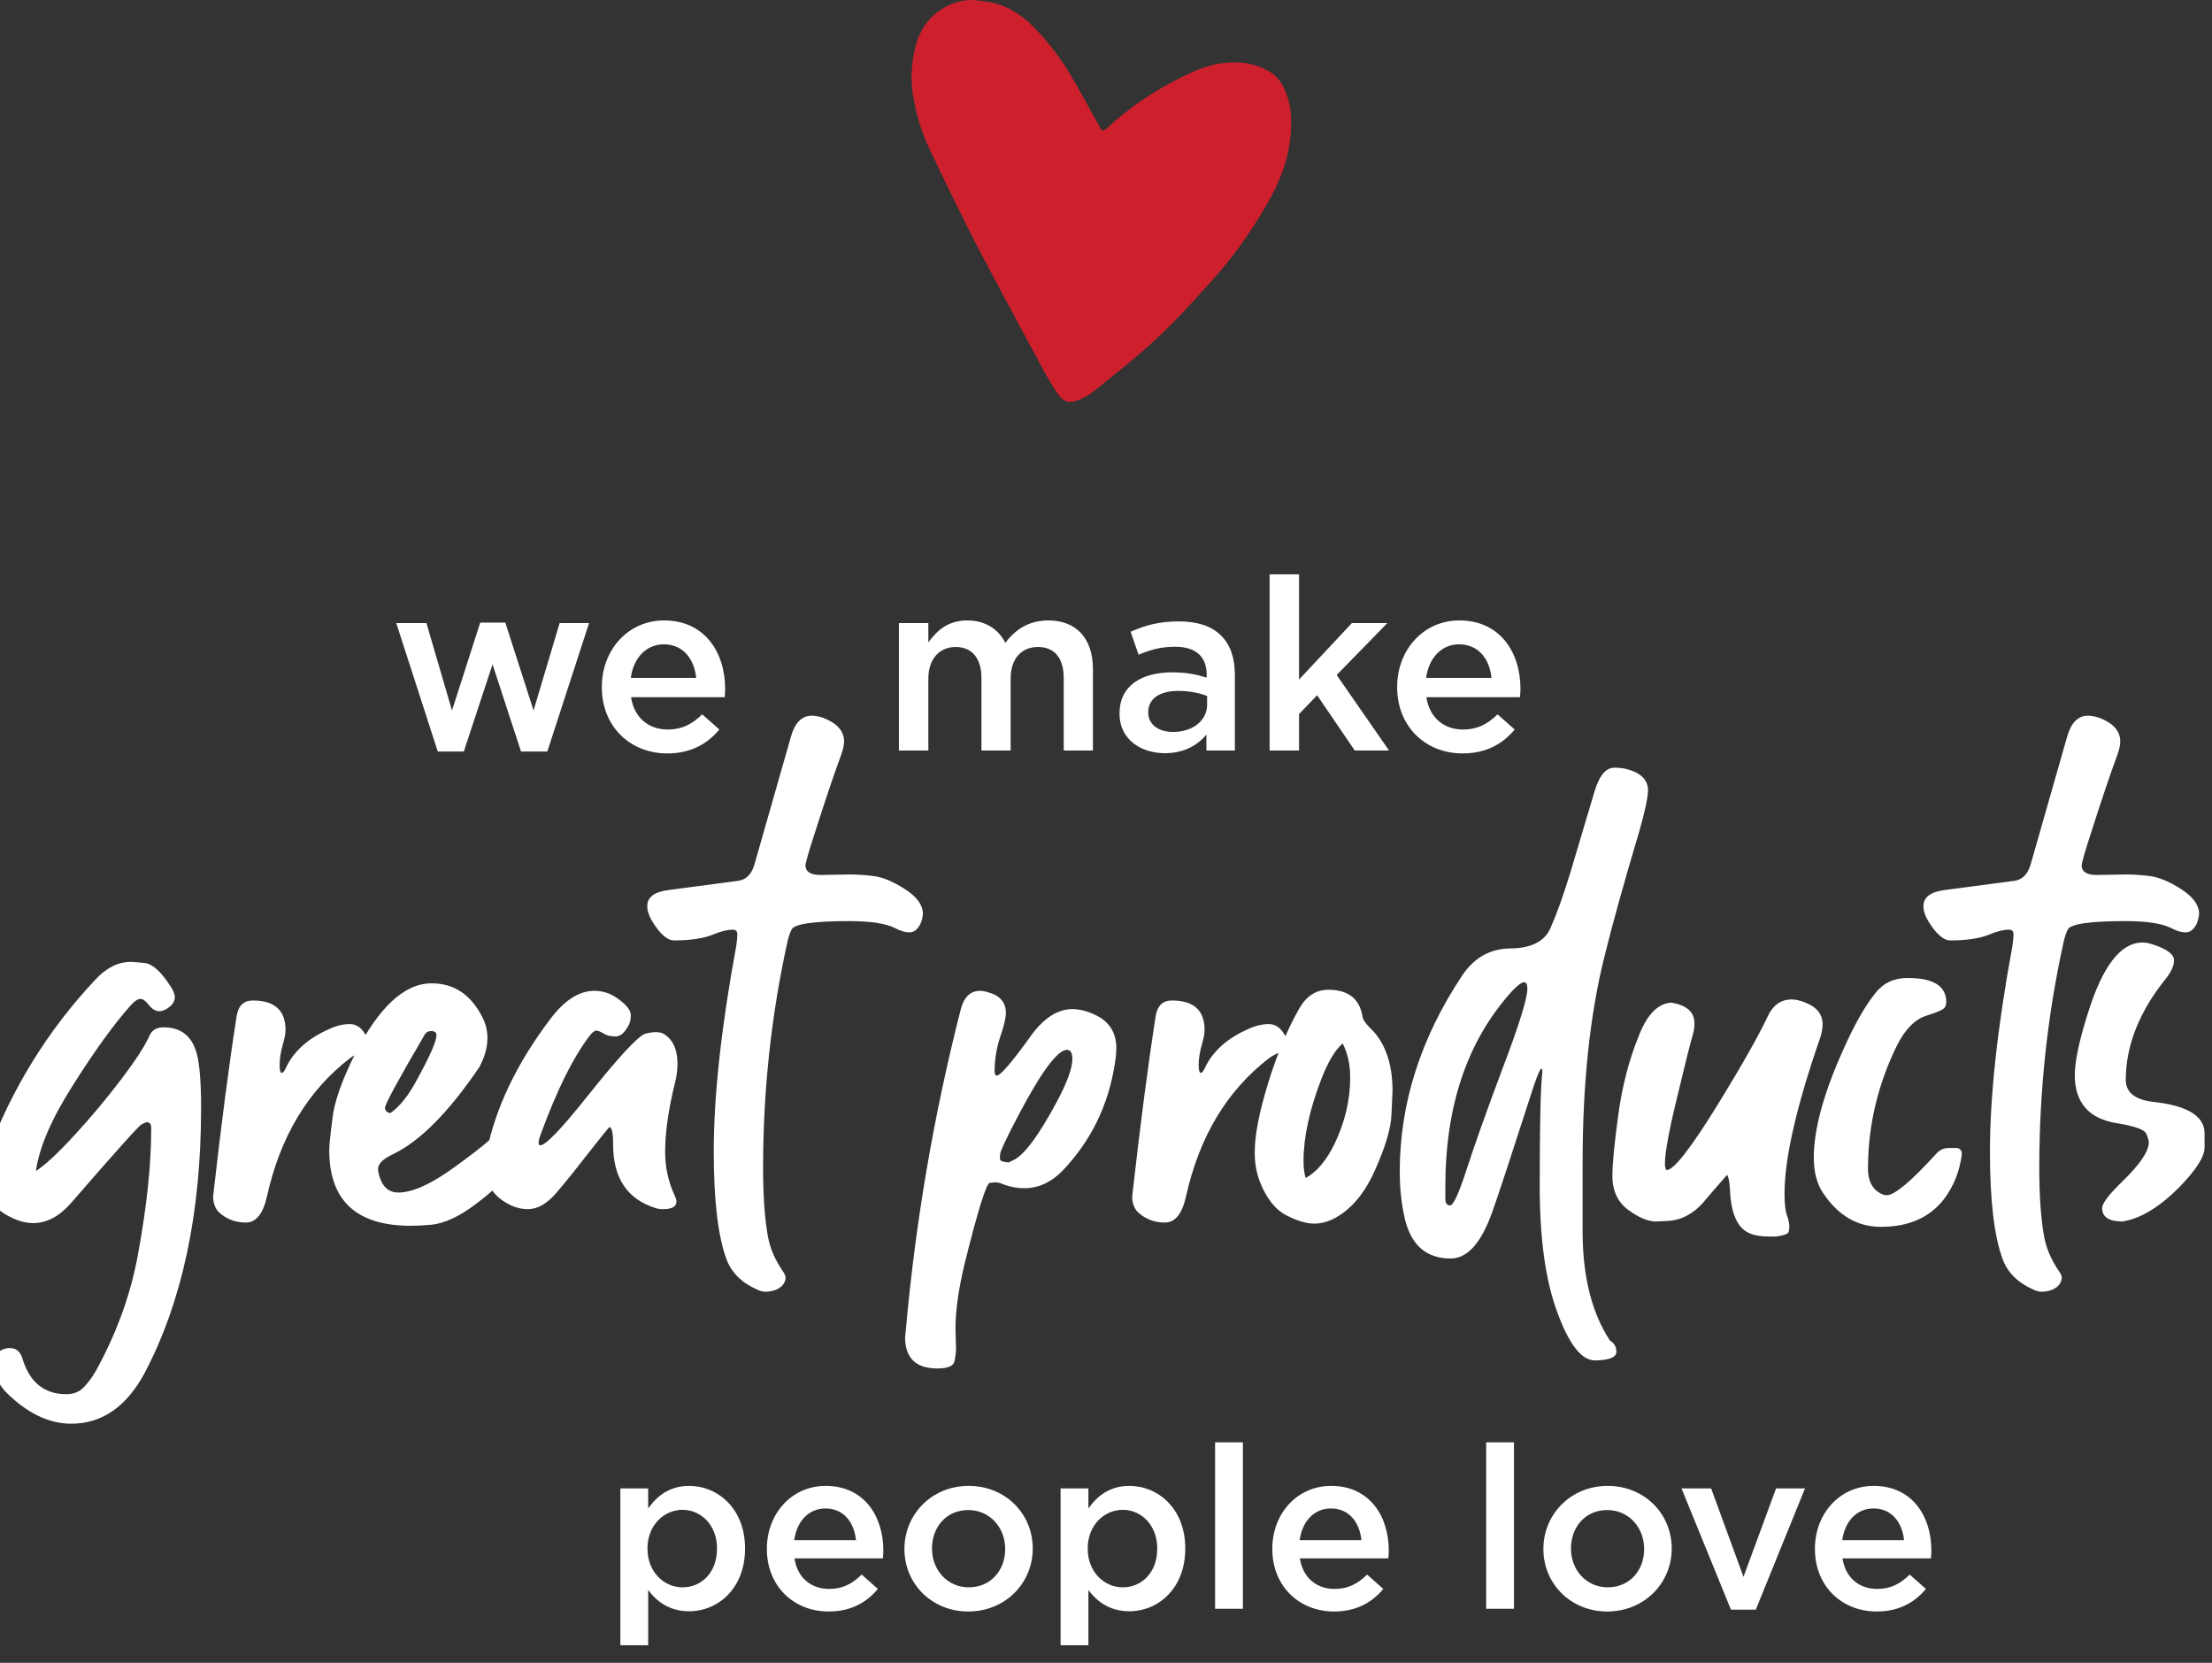
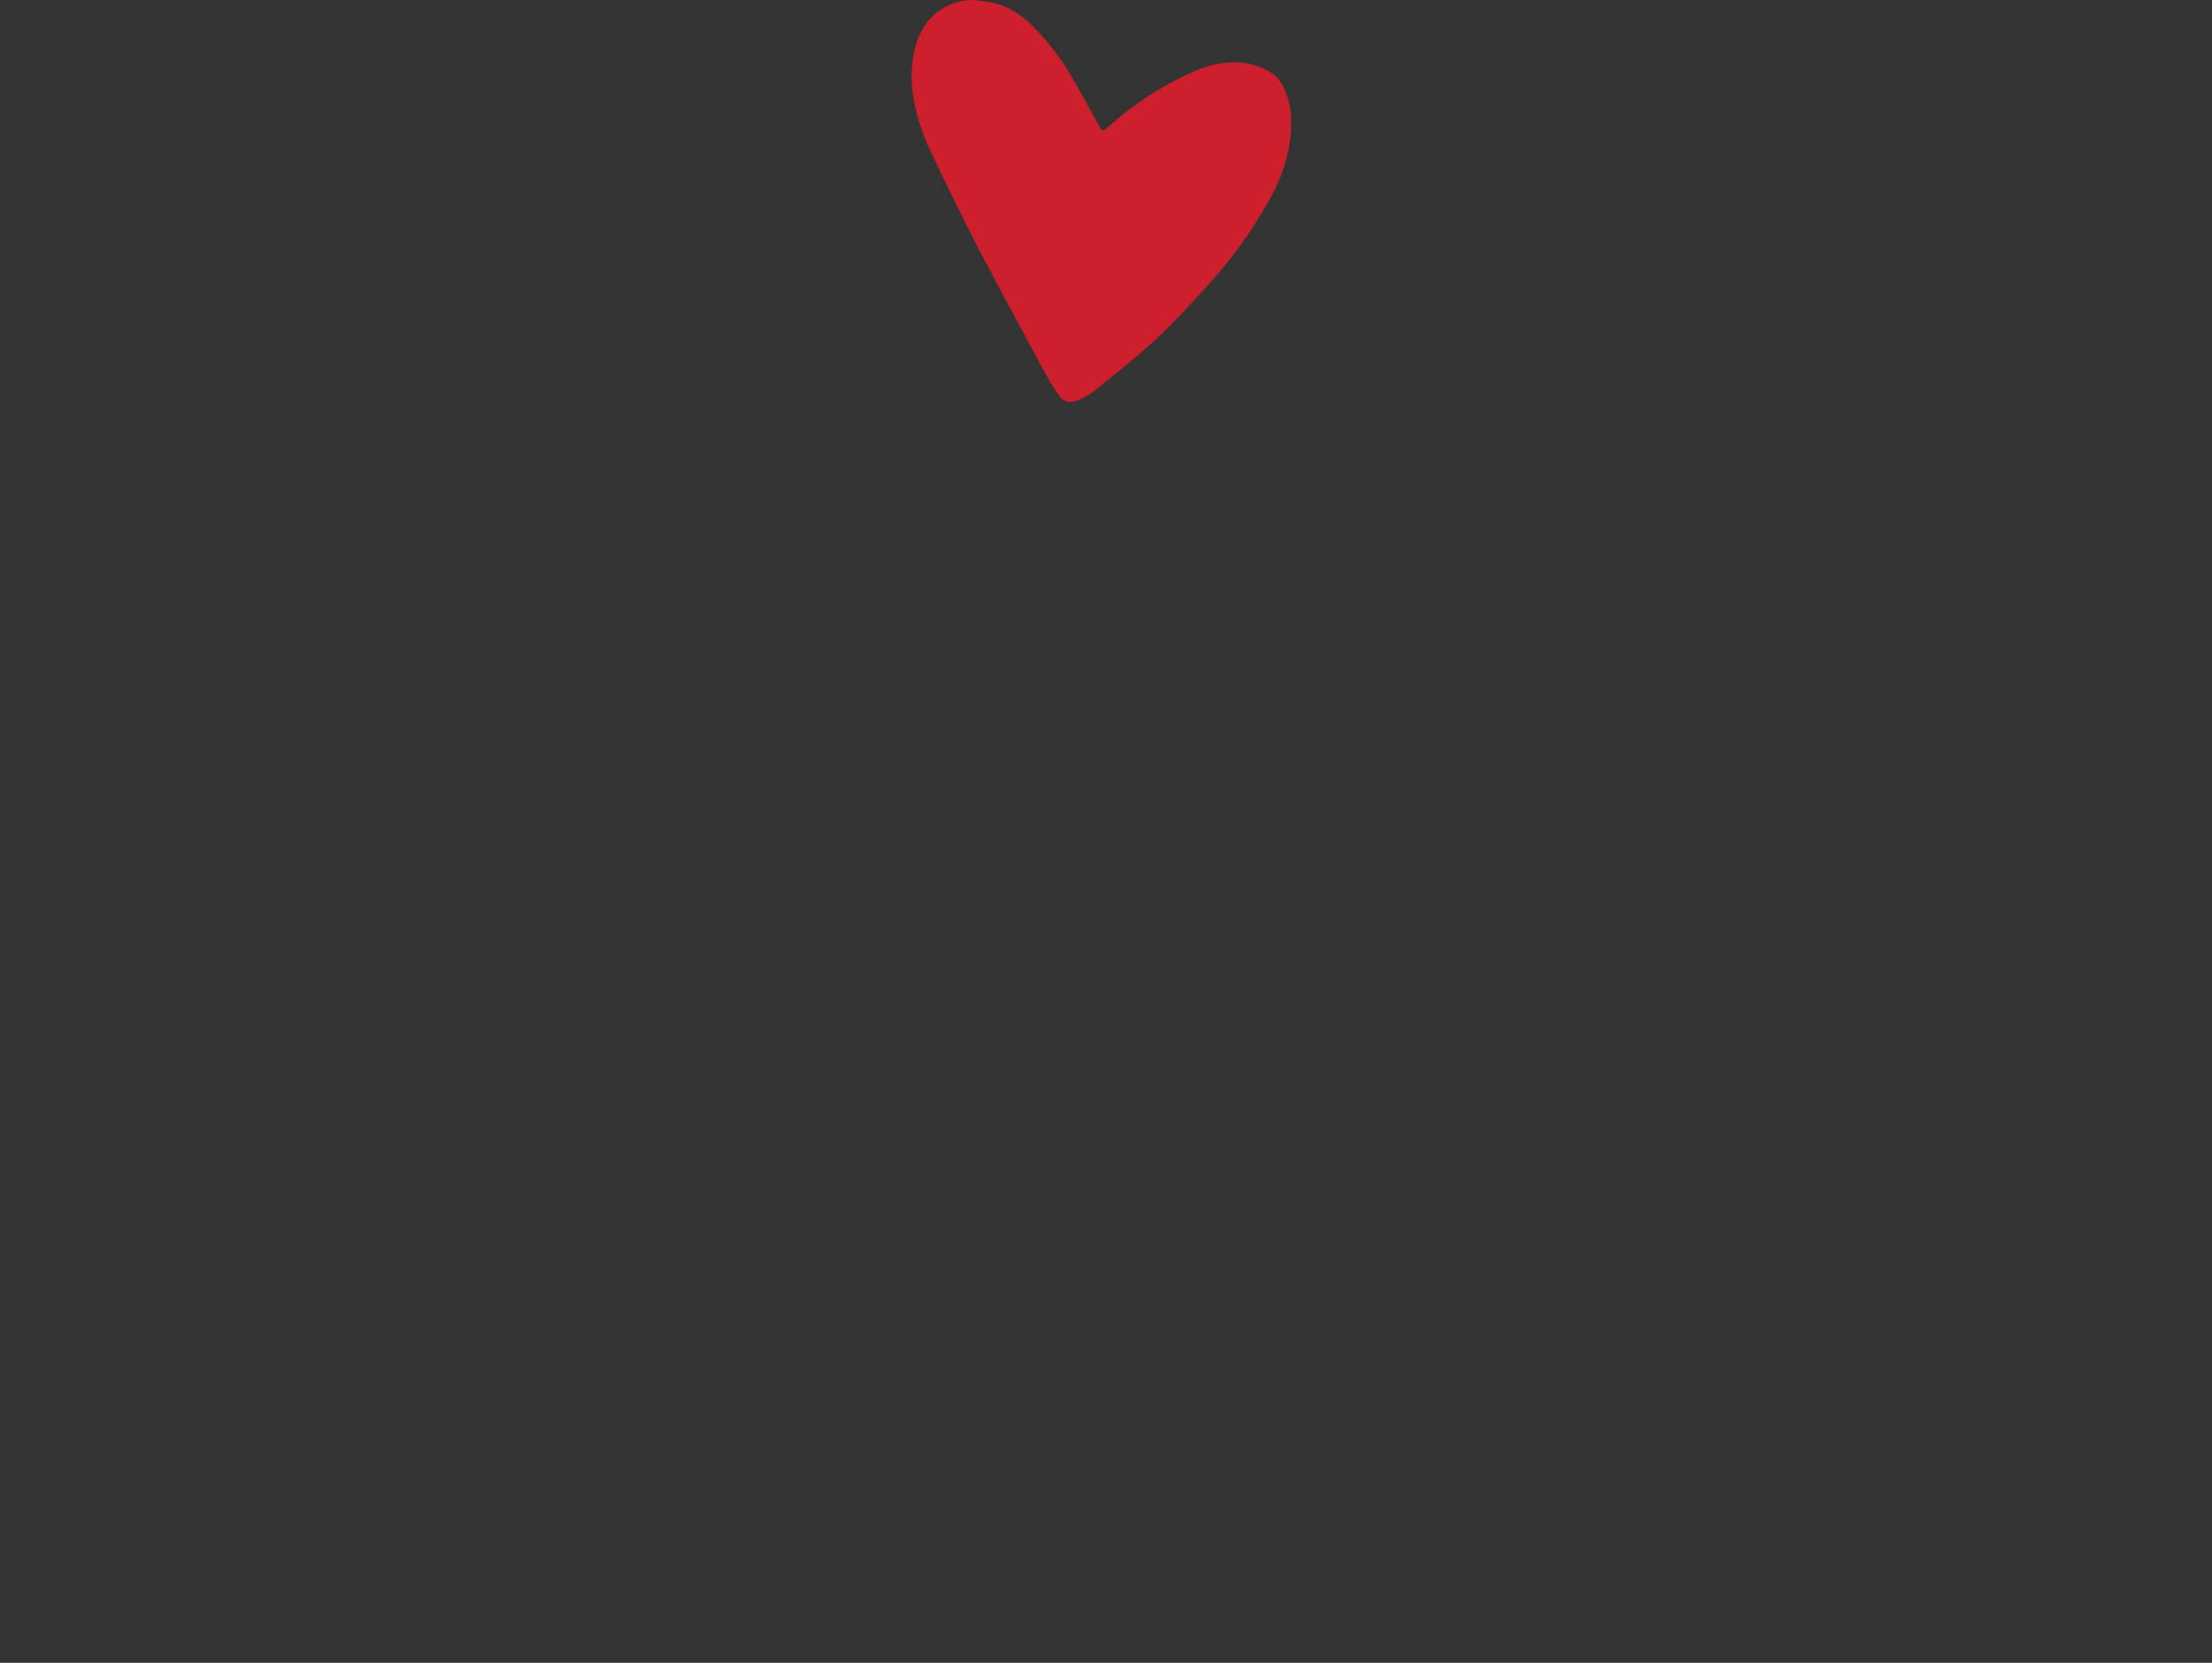
<svg xmlns="http://www.w3.org/2000/svg" width="165" height="124" viewBox="0 0 165 124" fill="none">
  <rect x="0" y="0" width="165" height="124" fill="#333333" stroke="none" />
  <path fill-rule="evenodd" clip-rule="evenodd" d="M82.189 9.744C82.527 9.676 82.665 9.474 82.835 9.321C84.64 7.695 86.669 6.413 88.877 5.408C89.734 5.017 90.629 4.742 91.568 4.667C92.662 4.581 93.713 4.773 94.675 5.325C95.177 5.613 95.532 6.045 95.773 6.568C96.09 7.256 96.274 7.976 96.305 8.733C96.371 10.4 96.041 11.991 95.376 13.512C95.114 14.11 94.814 14.695 94.487 15.261C93.326 17.273 91.992 19.161 90.435 20.89C88.901 22.595 87.361 24.298 85.647 25.824C84.354 26.974 82.992 28.046 81.647 29.134C81.341 29.382 80.993 29.592 80.635 29.757C79.644 30.211 79.24 29.886 78.838 29.268C78.546 28.817 78.251 28.365 77.995 27.892C76.736 25.569 75.485 23.241 74.241 20.909C73.569 19.652 72.897 18.393 72.26 17.116C71.269 15.128 70.291 13.133 69.341 11.125C68.821 10.023 68.452 8.865 68.205 7.668C67.911 6.248 67.925 4.833 68.303 3.431C68.639 2.177 69.33 1.181 70.477 0.542C71.274 0.097 72.128 -0.099 73.045 0.049C73.321 0.094 73.604 0.108 73.878 0.164C75.086 0.406 76.097 1.021 76.962 1.876C78.082 2.984 79.043 4.225 79.847 5.576C80.551 6.761 81.2 7.979 81.873 9.183C81.974 9.364 82.076 9.544 82.189 9.744Z" fill="#CD202C" />
  <g clip-path="url(#clip0_5497_4712)">
-     <path d="M32.654 56.041L29.558 46.465H31.808L33.716 52.981L35.822 46.429H37.694L39.8 52.981L41.744 46.465H43.94L40.826 56.041H38.864L36.74 49.543L34.598 56.041H32.654ZM49.771 56.185C47.017 56.185 44.893 54.187 44.893 51.253V51.217C44.893 48.499 46.819 46.267 49.537 46.267C52.561 46.267 54.091 48.643 54.091 51.379C54.091 51.577 54.073 51.775 54.055 51.991H47.071C47.305 53.539 48.403 54.403 49.807 54.403C50.869 54.403 51.625 54.007 52.381 53.269L53.659 54.403C52.759 55.483 51.517 56.185 49.771 56.185ZM47.053 50.551H51.931C51.787 49.147 50.959 48.049 49.519 48.049C48.187 48.049 47.251 49.075 47.053 50.551ZM67.053 55.969V46.465H69.249V47.905C69.861 47.059 70.689 46.267 72.147 46.267C73.515 46.267 74.487 46.933 74.991 47.941C75.747 46.933 76.755 46.267 78.195 46.267C80.265 46.267 81.525 47.581 81.525 49.903V55.969H79.347V50.569C79.347 49.057 78.645 48.247 77.421 48.247C76.233 48.247 75.387 49.075 75.387 50.605V55.969H73.209V50.551C73.209 49.075 72.489 48.247 71.283 48.247C70.077 48.247 69.249 49.147 69.249 50.605V55.969H67.053ZM86.893 56.167C85.111 56.167 83.509 55.141 83.509 53.233V53.197C83.509 51.145 85.129 50.137 87.451 50.137C88.513 50.137 89.269 50.299 90.007 50.533V50.299C90.007 48.949 89.179 48.229 87.649 48.229C86.587 48.229 85.795 48.463 84.931 48.823L84.337 47.113C85.399 46.645 86.425 46.339 87.937 46.339C89.359 46.339 90.421 46.717 91.087 47.401C91.789 48.085 92.113 49.093 92.113 50.335V55.969H89.989V54.781C89.341 55.555 88.351 56.167 86.893 56.167ZM87.505 54.583C88.945 54.583 90.043 53.755 90.043 52.549V51.901C89.485 51.685 88.747 51.523 87.883 51.523C86.479 51.523 85.651 52.117 85.651 53.107V53.143C85.651 54.061 86.461 54.583 87.505 54.583ZM94.704 55.969V42.829H96.9V50.677L100.842 46.465H103.488L99.707 50.335L103.614 55.969H101.058L98.249 51.847L96.9 53.251V55.969H94.704ZM109.097 56.185C106.343 56.185 104.219 54.187 104.219 51.253V51.217C104.219 48.499 106.145 46.267 108.863 46.267C111.887 46.267 113.417 48.643 113.417 51.379C113.417 51.577 113.399 51.775 113.381 51.991H106.397C106.631 53.539 107.729 54.403 109.133 54.403C110.195 54.403 110.951 54.007 111.707 53.269L112.985 54.403C112.085 55.483 110.843 56.185 109.097 56.185ZM106.379 50.551H111.257C111.113 49.147 110.285 48.049 108.845 48.049C107.513 48.049 106.577 49.075 106.379 50.551Z" fill="white" />
+     <path d="M32.654 56.041L29.558 46.465H31.808L33.716 52.981L35.822 46.429H37.694L39.8 52.981L41.744 46.465H43.94L40.826 56.041H38.864L36.74 49.543L34.598 56.041H32.654ZM49.771 56.185C47.017 56.185 44.893 54.187 44.893 51.253V51.217C44.893 48.499 46.819 46.267 49.537 46.267C52.561 46.267 54.091 48.643 54.091 51.379H47.071C47.305 53.539 48.403 54.403 49.807 54.403C50.869 54.403 51.625 54.007 52.381 53.269L53.659 54.403C52.759 55.483 51.517 56.185 49.771 56.185ZM47.053 50.551H51.931C51.787 49.147 50.959 48.049 49.519 48.049C48.187 48.049 47.251 49.075 47.053 50.551ZM67.053 55.969V46.465H69.249V47.905C69.861 47.059 70.689 46.267 72.147 46.267C73.515 46.267 74.487 46.933 74.991 47.941C75.747 46.933 76.755 46.267 78.195 46.267C80.265 46.267 81.525 47.581 81.525 49.903V55.969H79.347V50.569C79.347 49.057 78.645 48.247 77.421 48.247C76.233 48.247 75.387 49.075 75.387 50.605V55.969H73.209V50.551C73.209 49.075 72.489 48.247 71.283 48.247C70.077 48.247 69.249 49.147 69.249 50.605V55.969H67.053ZM86.893 56.167C85.111 56.167 83.509 55.141 83.509 53.233V53.197C83.509 51.145 85.129 50.137 87.451 50.137C88.513 50.137 89.269 50.299 90.007 50.533V50.299C90.007 48.949 89.179 48.229 87.649 48.229C86.587 48.229 85.795 48.463 84.931 48.823L84.337 47.113C85.399 46.645 86.425 46.339 87.937 46.339C89.359 46.339 90.421 46.717 91.087 47.401C91.789 48.085 92.113 49.093 92.113 50.335V55.969H89.989V54.781C89.341 55.555 88.351 56.167 86.893 56.167ZM87.505 54.583C88.945 54.583 90.043 53.755 90.043 52.549V51.901C89.485 51.685 88.747 51.523 87.883 51.523C86.479 51.523 85.651 52.117 85.651 53.107V53.143C85.651 54.061 86.461 54.583 87.505 54.583ZM94.704 55.969V42.829H96.9V50.677L100.842 46.465H103.488L99.707 50.335L103.614 55.969H101.058L98.249 51.847L96.9 53.251V55.969H94.704ZM109.097 56.185C106.343 56.185 104.219 54.187 104.219 51.253V51.217C104.219 48.499 106.145 46.267 108.863 46.267C111.887 46.267 113.417 48.643 113.417 51.379C113.417 51.577 113.399 51.775 113.381 51.991H106.397C106.631 53.539 107.729 54.403 109.133 54.403C110.195 54.403 110.951 54.007 111.707 53.269L112.985 54.403C112.085 55.483 110.843 56.185 109.097 56.185ZM106.379 50.551H111.257C111.113 49.147 110.285 48.049 108.845 48.049C107.513 48.049 106.577 49.075 106.379 50.551Z" fill="white" />
    <path d="M5.32 106.169C3.64 106.169 2.013 105.383 0.44 103.809C-0.12 103.223 -0.4 102.569 -0.4 101.849C-0.4 100.969 -0.013 100.529 0.76 100.529C1.213 100.529 1.52 100.796 1.68 101.329C2.213 103.089 3.307 103.969 4.96 103.969C5.547 103.969 6.013 103.756 6.36 103.329C6.733 102.929 7.08 102.409 7.4 101.769C8.813 99.103 9.773 96.383 10.28 93.609C10.947 90.009 11.28 86.849 11.28 84.129C11.28 83.836 11.173 83.689 10.96 83.689C10.88 83.689 10.747 83.743 10.56 83.849C10.373 83.929 8.627 85.876 5.32 89.689C4.44 90.703 3.493 91.209 2.48 91.209C1.813 91.209 1.107 90.983 0.36 90.529C-0.76 89.836 -1.32 88.929 -1.32 87.809C-1.32 87.303 -1.2 86.743 -0.96 86.129C0.853 81.223 3.533 76.876 7.08 73.089C7.907 72.183 8.8 71.729 9.76 71.729C9.867 71.729 10.2 71.756 10.76 71.809C11.347 71.863 11.987 72.423 12.68 73.489C12.92 73.836 13.04 74.129 13.04 74.369C13.04 74.636 12.907 74.876 12.64 75.089C12.373 75.303 12.12 75.409 11.88 75.409C11.613 75.409 11.36 75.263 11.12 74.969C10.88 74.649 10.667 74.489 10.48 74.489C10.267 74.489 10 74.676 9.68 75.049C8.453 76.436 7.04 78.396 5.44 80.929C3.84 83.436 2.92 85.569 2.68 87.329C3.373 86.876 4.333 85.983 5.56 84.649C6.787 83.316 7.947 81.929 9.04 80.489C10.133 79.049 10.84 77.956 11.16 77.209C11.347 76.809 11.693 76.609 12.2 76.609C13.373 76.609 14.16 77.143 14.56 78.209C14.853 78.929 15 80.396 15 82.609C15 90.449 13.6 97.036 10.8 102.369C9.44 104.903 7.613 106.169 5.32 106.169ZM18.338 91.169C17.565 91.169 16.898 90.916 16.338 90.409C16.045 90.116 15.898 89.716 15.898 89.209C16.512 83.769 17.098 79.276 17.658 75.729C17.792 74.983 18.192 74.609 18.858 74.609C20.485 74.609 21.298 75.343 21.298 76.809C21.298 77.076 21.232 77.436 21.098 77.889C20.938 78.449 20.858 78.956 20.858 79.409C20.858 79.809 20.912 80.009 21.018 80.009C21.098 80.009 21.192 79.903 21.298 79.689C21.885 78.409 22.978 77.423 24.578 76.729C25.085 76.489 25.592 76.369 26.098 76.369C26.552 76.369 26.925 76.609 27.218 77.089C27.378 77.329 27.458 77.543 27.458 77.729C27.458 78.049 27.152 78.356 26.538 78.649C26.378 78.729 26.245 78.809 26.138 78.889C22.965 81.316 20.885 84.783 19.898 89.289C19.605 90.543 19.085 91.169 18.338 91.169ZM29.119 83.009C29.812 82.529 30.479 81.689 31.119 80.489C32.079 78.729 32.559 77.636 32.559 77.209C32.559 76.996 32.426 76.889 32.159 76.889C31.972 76.889 31.826 76.956 31.719 77.089C29.719 80.503 28.719 82.343 28.719 82.609C28.719 82.823 28.852 82.956 29.119 83.009ZM30.639 91.409C26.586 91.409 24.559 89.529 24.559 85.769C24.559 85.423 24.639 84.636 24.799 83.409C24.932 82.183 25.492 80.583 26.479 78.609C28.266 75.089 30.172 73.329 32.199 73.329C33.852 73.329 35.106 74.156 35.959 75.809C36.226 76.316 36.359 76.849 36.359 77.409C36.359 78.103 36.159 78.823 35.759 79.569C33.466 82.956 31.306 85.129 29.279 86.089C28.559 86.436 28.199 86.796 28.199 87.169C28.199 87.329 28.226 87.489 28.279 87.649C28.519 88.503 28.999 88.929 29.719 88.929C30.786 88.929 32.212 88.276 33.999 86.969C35.172 86.116 36.012 85.463 36.519 85.009C37.159 84.369 37.666 84.049 38.039 84.049C38.226 84.049 38.412 84.116 38.599 84.249C38.892 84.516 39.039 84.849 39.039 85.249C39.039 85.676 38.759 86.303 38.199 87.129C37.666 87.956 36.772 88.836 35.519 89.769C34.292 90.703 33.186 91.223 32.199 91.329C31.639 91.383 31.119 91.409 30.639 91.409ZM49.455 90.169C49.242 90.169 49.055 90.143 48.895 90.089C46.789 89.423 45.735 87.849 45.735 85.369C45.735 84.489 45.642 84.049 45.455 84.049C45.429 84.049 44.775 84.863 43.495 86.489C42.775 87.423 42.082 88.276 41.415 89.049C40.749 89.796 40.069 90.169 39.375 90.169C38.842 90.169 38.322 90.023 37.815 89.729C36.722 89.116 36.175 88.183 36.175 86.929C36.175 86.609 36.215 86.276 36.295 85.929C36.962 82.596 38.562 79.263 41.095 75.929C42.135 74.569 43.215 73.889 44.335 73.889C45.029 73.889 45.655 74.116 46.215 74.569C46.775 74.996 47.055 75.369 47.055 75.689C47.055 76.009 47.002 76.263 46.895 76.449C46.602 77.009 46.282 77.289 45.935 77.289C45.562 77.289 45.269 77.223 45.055 77.089C44.842 76.956 44.655 76.876 44.495 76.849C44.335 76.849 44.122 77.036 43.855 77.409C42.709 78.956 41.562 81.276 40.415 84.369C40.255 84.769 40.175 85.049 40.175 85.209C40.175 85.343 40.215 85.409 40.295 85.409C40.695 85.409 41.842 84.223 43.735 81.849C46.135 78.836 47.602 77.249 48.135 77.089C48.429 77.009 48.682 76.969 48.895 76.969C49.109 76.969 49.282 76.996 49.415 77.049C50.162 77.449 50.535 78.209 50.535 79.329C50.535 79.809 50.469 80.303 50.335 80.809C49.855 82.756 49.615 84.463 49.615 85.929C49.615 87.023 49.842 88.076 50.295 89.089C50.402 89.303 50.455 89.476 50.455 89.609C50.455 89.983 50.122 90.169 49.455 90.169ZM57.121 96.329C56.907 96.329 56.694 96.276 56.481 96.169C55.334 95.663 54.574 94.916 54.201 93.929C53.561 92.223 53.241 89.543 53.241 85.889C53.241 81.703 53.801 76.583 54.921 70.529C54.974 70.156 55.001 69.876 55.001 69.689C55.001 69.449 54.894 69.329 54.681 69.329C54.254 69.329 53.761 69.449 53.201 69.689C52.481 69.983 51.507 70.129 50.281 70.129C49.774 70.129 49.227 69.649 48.641 68.689C48.401 68.289 48.281 67.916 48.281 67.569C48.281 66.903 48.814 66.503 49.881 66.369L55.041 65.689C55.654 65.609 56.067 65.196 56.281 64.449L59.001 54.929C59.294 53.889 59.814 53.369 60.561 53.369C60.801 53.369 61.081 53.423 61.401 53.529C62.441 53.929 62.961 54.516 62.961 55.289C62.961 55.556 62.894 55.876 62.761 56.249C62.254 57.609 61.601 59.543 60.801 62.049C60.321 63.516 60.081 64.356 60.081 64.569C60.107 65.023 60.481 65.249 61.201 65.249L63.401 65.209C63.907 65.209 64.494 65.249 65.161 65.329C65.827 65.409 66.601 65.729 67.481 66.289C68.361 66.849 68.814 67.449 68.841 68.089C68.841 68.356 68.774 68.636 68.641 68.929C68.427 69.329 68.161 69.529 67.841 69.529C67.521 69.529 67.161 69.423 66.761 69.209C66.067 68.863 64.934 68.689 63.361 68.689C60.667 68.689 59.227 68.903 59.041 69.329C58.934 69.543 58.841 69.809 58.761 70.129C57.534 75.649 56.921 81.303 56.921 87.089C56.921 89.169 57.041 90.876 57.281 92.209C57.441 93.089 57.814 93.956 58.401 94.809C58.534 94.996 58.601 95.156 58.601 95.289C58.601 95.449 58.534 95.623 58.401 95.809C58.134 96.129 57.707 96.303 57.121 96.329ZM75.271 86.689C75.324 86.636 75.391 86.596 75.471 86.569C76.298 86.276 77.431 84.783 78.871 82.089C79.618 80.676 79.991 79.636 79.991 78.969C79.991 78.516 79.858 78.289 79.591 78.289C78.898 78.289 77.711 79.876 76.031 83.049C75.071 84.863 74.591 85.889 74.591 86.129C74.591 86.209 74.591 86.316 74.591 86.449C74.618 86.583 74.844 86.663 75.271 86.689ZM69.911 102.049C68.338 102.049 67.538 101.289 67.511 99.769L67.551 99.369C68.271 91.209 69.644 83.169 71.671 75.249C71.911 74.343 72.391 73.889 73.111 73.889C73.298 73.889 73.511 73.929 73.751 74.009C74.604 74.249 75.031 74.756 75.031 75.529C75.031 75.929 74.884 76.543 74.591 77.369C74.324 78.196 74.191 79.036 74.191 79.889C74.191 80.103 74.244 80.209 74.351 80.209C74.618 80.209 75.418 79.289 76.751 77.449C77.738 76.009 78.804 75.276 79.951 75.249C80.538 75.249 81.151 75.409 81.791 75.729C82.751 76.209 83.244 76.996 83.271 78.089C83.271 78.489 83.231 78.916 83.151 79.369C82.671 82.436 81.378 85.076 79.271 87.289C78.418 88.169 77.458 88.609 76.391 88.609C75.884 88.609 75.378 88.516 74.871 88.329C74.631 88.223 74.418 88.169 74.231 88.169L73.831 88.209C73.564 88.263 72.938 90.276 71.951 94.249C71.498 96.143 71.271 97.756 71.271 99.089L71.311 100.489C71.311 100.836 71.271 101.183 71.191 101.529C71.111 101.876 70.684 102.049 69.911 102.049ZM86.893 91.169C86.12 91.169 85.453 90.916 84.893 90.409C84.6 90.116 84.453 89.716 84.453 89.209C85.067 83.769 85.653 79.276 86.213 75.729C86.347 74.983 86.746 74.609 87.413 74.609C89.04 74.609 89.853 75.343 89.853 76.809C89.853 77.076 89.787 77.436 89.653 77.889C89.493 78.449 89.413 78.956 89.413 79.409C89.413 79.809 89.466 80.009 89.573 80.009C89.653 80.009 89.746 79.903 89.853 79.689C90.44 78.409 91.533 77.423 93.133 76.729C93.64 76.489 94.147 76.369 94.653 76.369C95.106 76.369 95.48 76.609 95.773 77.089C95.933 77.329 96.013 77.543 96.013 77.729C96.013 78.049 95.707 78.356 95.093 78.649C94.933 78.729 94.8 78.809 94.693 78.889C91.52 81.316 89.44 84.783 88.453 89.289C88.16 90.543 87.64 91.169 86.893 91.169ZM97.394 87.849C98.22 87.396 98.94 86.543 99.554 85.289C100.327 83.663 100.714 82.023 100.714 80.369C100.714 79.383 100.527 78.529 100.154 77.809C99.594 78.289 99.06 79.183 98.554 80.489C97.674 82.783 97.234 84.809 97.234 86.569C97.234 87.076 97.287 87.503 97.394 87.849ZM98.034 91.249C97.447 91.249 96.74 91.036 95.914 90.609C95.114 90.183 94.474 89.369 93.994 88.169C93.727 87.503 93.594 86.756 93.594 85.929C93.594 84.649 93.927 82.929 94.594 80.769C95.26 78.609 96.034 76.756 96.914 75.209C97.447 74.276 98.167 73.809 99.074 73.809C100.567 73.809 101.42 74.476 101.634 75.809C101.66 76.023 101.847 76.303 102.194 76.649C103.314 77.716 103.874 79.289 103.874 81.369C103.874 81.476 103.847 82.049 103.794 83.089C103.767 84.103 103.354 85.503 102.554 87.289C101.754 89.076 100.7 90.289 99.394 90.929C98.94 91.143 98.487 91.249 98.034 91.249ZM108.172 89.889C108.412 89.889 108.826 88.983 109.412 87.169C109.999 85.356 110.892 82.849 112.092 79.649C113.319 76.423 113.932 74.449 113.932 73.729C113.932 73.409 113.852 73.249 113.692 73.249C113.506 73.249 113.199 73.476 112.772 73.929C109.466 77.583 107.812 82.436 107.812 88.489V89.409C107.812 89.729 107.932 89.889 108.172 89.889ZM119.052 101.449H118.972C117.959 101.449 117.012 100.223 116.132 97.769C115.279 95.449 114.852 92.343 114.852 88.449C114.852 83.809 114.919 80.969 115.052 79.929C115.052 79.769 115.026 79.689 114.972 79.689C114.892 79.689 114.706 80.116 114.412 80.969C112.786 86.009 111.759 89.129 111.332 90.329C110.506 92.676 109.466 93.849 108.212 93.849C106.426 93.849 105.292 92.889 104.812 90.969C104.546 89.876 104.412 88.676 104.412 87.369C104.412 82.303 105.959 77.436 109.052 72.769C109.959 71.409 111.172 70.729 112.692 70.729C114.239 70.703 115.226 70.196 115.652 69.209C116.106 68.196 116.599 66.823 117.132 65.089L118.932 59.049C119.279 57.876 119.759 57.276 120.372 57.249C120.719 57.249 121.012 57.276 121.252 57.329C122.346 57.596 122.906 58.116 122.932 58.889C122.932 59.449 122.706 60.516 122.252 62.089C121.159 65.743 120.306 68.809 119.692 71.289C118.599 75.636 118.052 80.769 118.052 86.689C118.052 86.983 118.052 88.756 118.052 92.009C118.079 95.289 118.759 97.943 120.092 99.969C120.412 100.156 120.572 100.436 120.572 100.809C120.572 101.209 120.066 101.423 119.052 101.449ZM132.473 92.209H131.913C131.14 92.209 130.553 92.063 130.153 91.769C129.46 91.263 129.087 90.196 129.033 88.569C129.007 88.116 128.94 87.796 128.833 87.609C127.847 88.729 127.26 89.409 127.073 89.649C126.3 90.529 125.407 90.996 124.393 91.049L123.513 91.089C122.927 91.089 122.233 90.796 121.433 90.209C120.66 89.623 120.273 88.783 120.273 87.689C120.273 86.809 120.42 85.289 120.713 83.129C121.007 80.969 121.527 78.983 122.273 77.169C122.887 75.623 123.687 74.823 124.673 74.769C125.793 74.956 126.367 75.449 126.393 76.249C126.393 76.543 126.367 76.796 126.313 77.009C126.073 77.836 125.7 79.316 125.193 81.449C124.527 84.143 124.193 85.916 124.193 86.769C124.193 87.089 124.247 87.249 124.353 87.249C124.887 87.223 126.18 85.543 128.233 82.209C129.967 79.383 131.18 77.236 131.873 75.769C132.247 74.969 132.82 74.556 133.593 74.529C133.94 74.529 134.3 74.609 134.673 74.769C135.5 75.089 135.927 75.609 135.953 76.329C135.953 76.676 135.9 77.009 135.793 77.329C134.007 82.476 133.113 86.369 133.113 89.009C133.113 89.703 133.167 90.223 133.273 90.569C133.407 90.916 133.473 91.223 133.473 91.489C133.473 91.543 133.46 91.649 133.433 91.809C133.433 91.996 133.113 92.129 132.473 92.209ZM140.298 91.489C138.564 91.489 137.138 90.663 136.018 89.009C135.537 88.316 135.297 87.423 135.297 86.329C135.297 84.249 136.004 81.623 137.418 78.449C138.271 76.503 139.098 75.036 139.898 74.049C140.484 73.303 141.284 72.929 142.298 72.929C144.218 72.929 145.178 73.529 145.178 74.729C145.178 74.969 145.098 75.143 144.938 75.249C144.804 75.356 144.404 75.516 143.738 75.729C142.858 75.996 142.111 76.743 141.498 77.969C140.058 80.903 139.338 83.969 139.338 87.169C139.338 88.023 139.631 88.623 140.218 88.969C140.404 89.076 140.578 89.129 140.738 89.129C141.324 89.129 142.564 88.089 144.458 86.009C144.698 85.743 145.004 85.609 145.378 85.609H145.898C146.191 85.609 146.338 85.769 146.338 86.089C146.178 87.343 145.738 88.449 145.018 89.409C143.951 90.796 142.378 91.489 140.298 91.489ZM152.316 96.329C152.103 96.329 151.889 96.276 151.676 96.169C150.529 95.663 149.769 94.916 149.396 93.929C148.756 92.223 148.436 89.543 148.436 85.889C148.436 81.703 148.996 76.583 150.116 70.529C150.169 70.156 150.196 69.876 150.196 69.689C150.196 69.449 150.089 69.329 149.876 69.329C149.449 69.329 148.956 69.449 148.396 69.689C147.676 69.983 146.703 70.129 145.476 70.129C144.969 70.129 144.423 69.649 143.836 68.689C143.596 68.289 143.476 67.916 143.476 67.569C143.476 66.903 144.009 66.503 145.076 66.369L150.236 65.689C150.849 65.609 151.263 65.196 151.476 64.449L154.196 54.929C154.489 53.889 155.009 53.369 155.756 53.369C155.996 53.369 156.276 53.423 156.596 53.529C157.636 53.929 158.156 54.516 158.156 55.289C158.156 55.556 158.089 55.876 157.956 56.249C157.449 57.609 156.796 59.543 155.996 62.049C155.516 63.516 155.276 64.356 155.276 64.569C155.303 65.023 155.676 65.249 156.396 65.249L158.596 65.209C159.103 65.209 159.689 65.249 160.356 65.329C161.023 65.409 161.796 65.729 162.676 66.289C163.556 66.849 164.009 67.449 164.036 68.089C164.036 68.356 163.969 68.636 163.836 68.929C163.623 69.329 163.356 69.529 163.036 69.529C162.716 69.529 162.356 69.423 161.956 69.209C161.263 68.863 160.129 68.689 158.556 68.689C155.863 68.689 154.423 68.903 154.236 69.329C154.129 69.543 154.036 69.809 153.956 70.129C152.729 75.649 152.116 81.303 152.116 87.089C152.116 89.169 152.236 90.876 152.476 92.209C152.636 93.089 153.009 93.956 153.596 94.809C153.729 94.996 153.796 95.156 153.796 95.289C153.796 95.449 153.729 95.623 153.596 95.809C153.329 96.129 152.903 96.303 152.316 96.329ZM158.326 91.089C157.312 91.089 156.806 90.756 156.806 90.089C156.806 89.743 157.299 89.089 158.286 88.129C159.619 86.849 160.286 85.863 160.286 85.169C160.286 85.036 160.219 84.823 160.086 84.529C159.952 84.236 159.246 83.983 157.966 83.769C155.832 83.449 154.766 82.249 154.766 80.169C154.766 79.156 155.086 77.636 155.726 75.609C156.819 72.063 158.179 70.289 159.806 70.289C160.046 70.289 160.286 70.329 160.526 70.409C161.619 70.756 162.166 71.156 162.166 71.609C162.166 72.009 161.966 72.463 161.566 72.969C159.566 75.449 158.566 77.983 158.566 80.569C158.592 81.476 159.272 82.009 160.606 82.169C163.112 82.436 164.392 83.196 164.446 84.449V85.569C164.446 86.263 163.806 87.263 162.526 88.569C161.059 90.036 159.659 90.876 158.326 91.089Z" fill="white" />
    <path d="M46.275 122.689V110.993H48.349V112.489C49.012 111.554 49.947 110.806 51.409 110.806C53.517 110.806 55.574 112.472 55.574 115.464V115.498C55.574 118.473 53.534 120.156 51.409 120.156C49.913 120.156 48.978 119.408 48.349 118.575V122.689H46.275ZM50.916 118.371C52.327 118.371 53.483 117.266 53.483 115.498V115.464C53.483 113.73 52.293 112.591 50.916 112.591C49.522 112.591 48.298 113.747 48.298 115.464V115.498C48.298 117.215 49.522 118.371 50.916 118.371ZM61.811 120.173C59.21 120.173 57.204 118.286 57.204 115.515V115.481C57.204 112.914 59.023 110.806 61.59 110.806C64.446 110.806 65.891 113.05 65.891 115.634C65.891 115.821 65.874 116.008 65.857 116.212H59.261C59.482 117.674 60.519 118.49 61.845 118.49C62.848 118.49 63.562 118.116 64.276 117.419L65.483 118.49C64.633 119.51 63.46 120.173 61.811 120.173ZM59.244 114.852H63.851C63.715 113.526 62.933 112.489 61.573 112.489C60.315 112.489 59.431 113.458 59.244 114.852ZM72.224 120.173C69.487 120.173 67.464 118.082 67.464 115.532V115.498C67.464 112.931 69.504 110.806 72.258 110.806C75.012 110.806 77.035 112.897 77.035 115.464V115.498C77.035 118.048 74.995 120.173 72.224 120.173ZM72.258 118.371C73.924 118.371 74.978 117.079 74.978 115.532V115.498C74.978 113.917 73.839 112.608 72.224 112.608C70.575 112.608 69.521 113.9 69.521 115.464V115.498C69.521 117.062 70.66 118.371 72.258 118.371ZM79.113 122.689V110.993H81.187V112.489C81.85 111.554 82.785 110.806 84.247 110.806C86.355 110.806 88.412 112.472 88.412 115.464V115.498C88.412 118.473 86.372 120.156 84.247 120.156C82.751 120.156 81.816 119.408 81.187 118.575V122.689H79.113ZM83.754 118.371C85.165 118.371 86.321 117.266 86.321 115.498V115.464C86.321 113.73 85.131 112.591 83.754 112.591C82.36 112.591 81.136 113.747 81.136 115.464V115.498C81.136 117.215 82.36 118.371 83.754 118.371ZM90.637 119.969V107.559H92.711V119.969H90.637ZM99.513 120.173C96.912 120.173 94.906 118.286 94.906 115.515V115.481C94.906 112.914 96.725 110.806 99.292 110.806C102.148 110.806 103.593 113.05 103.593 115.634C103.593 115.821 103.576 116.008 103.559 116.212H96.963C97.184 117.674 98.221 118.49 99.547 118.49C100.55 118.49 101.264 118.116 101.978 117.419L103.185 118.49C102.335 119.51 101.162 120.173 99.513 120.173ZM96.946 114.852H101.553C101.417 113.526 100.635 112.489 99.275 112.489C98.017 112.489 97.133 113.458 96.946 114.852ZM110.858 119.969V107.559H112.932V119.969H110.858ZM119.887 120.173C117.15 120.173 115.127 118.082 115.127 115.532V115.498C115.127 112.931 117.167 110.806 119.921 110.806C122.675 110.806 124.698 112.897 124.698 115.464V115.498C124.698 118.048 122.658 120.173 119.887 120.173ZM119.921 118.371C121.587 118.371 122.641 117.079 122.641 115.532V115.498C122.641 113.917 121.502 112.608 119.887 112.608C118.238 112.608 117.184 113.9 117.184 115.464V115.498C117.184 117.062 118.323 118.371 119.921 118.371ZM129.117 120.037L125.428 110.993H127.638L130.052 117.589L132.483 110.993H134.642L130.97 120.037H129.117ZM139.988 120.173C137.387 120.173 135.381 118.286 135.381 115.515V115.481C135.381 112.914 137.2 110.806 139.767 110.806C142.623 110.806 144.068 113.05 144.068 115.634C144.068 115.821 144.051 116.008 144.034 116.212H137.438C137.659 117.674 138.696 118.49 140.022 118.49C141.025 118.49 141.739 118.116 142.453 117.419L143.66 118.49C142.81 119.51 141.637 120.173 139.988 120.173ZM137.421 114.852H142.028C141.892 113.526 141.11 112.489 139.75 112.489C138.492 112.489 137.608 113.458 137.421 114.852Z" fill="white" />
  </g>
  <defs>
    <clipPath id="clip0_5497_4712">
-       <rect width="165" height="84" fill="white" transform="translate(0 39.969)" />
-     </clipPath>
+       </clipPath>
  </defs>
</svg>